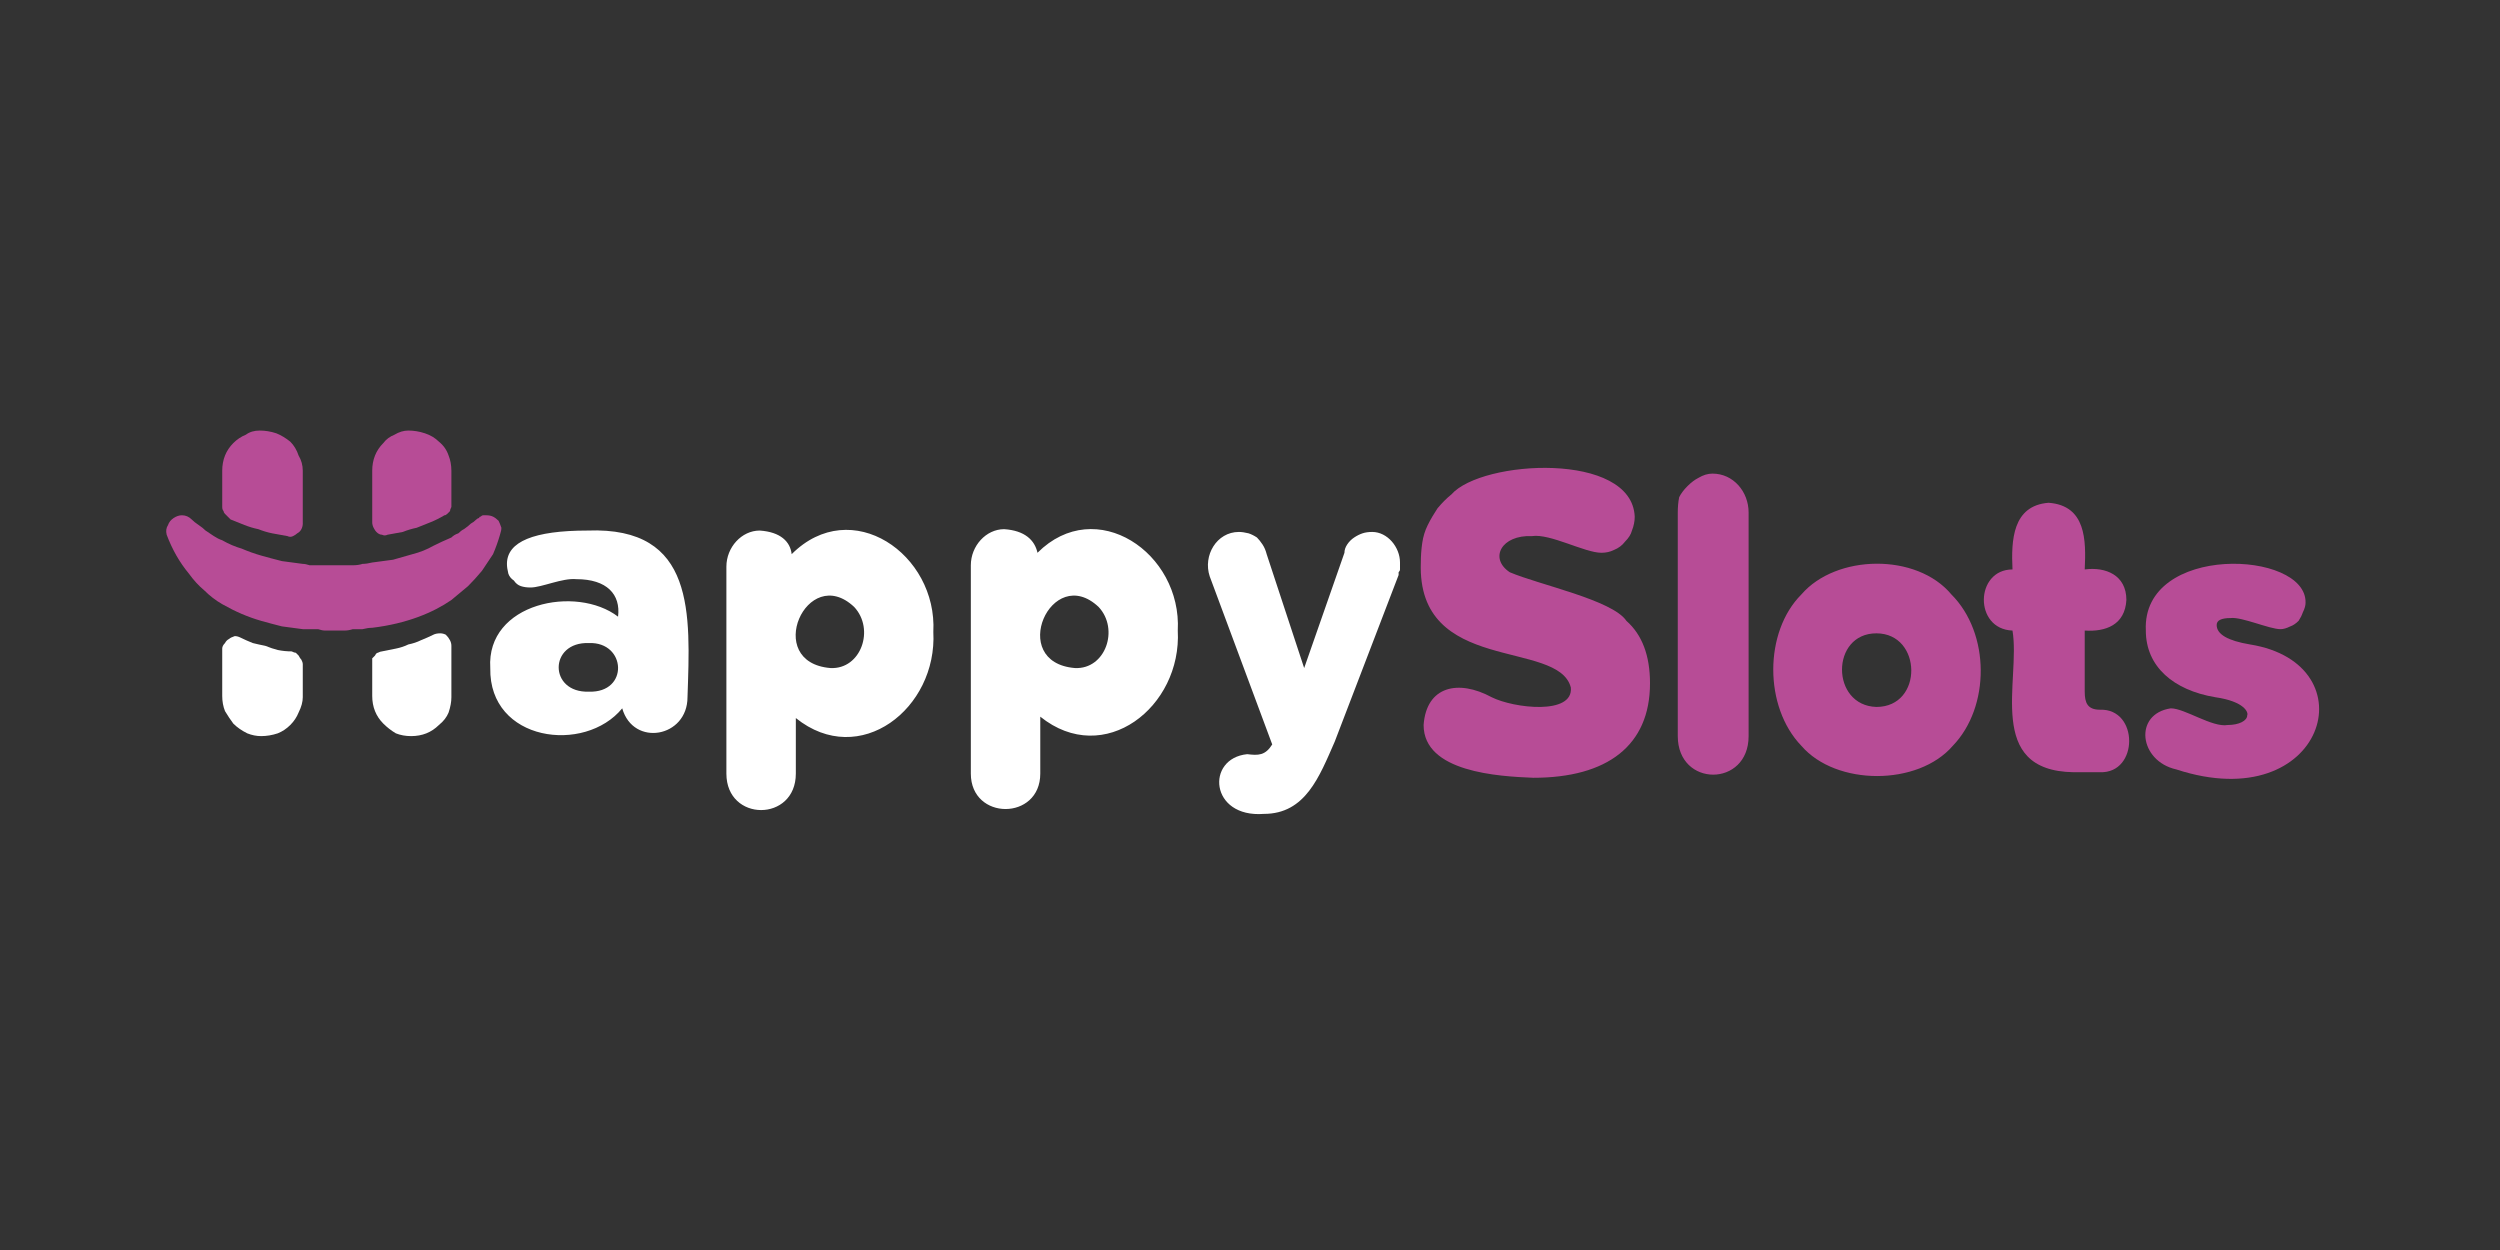
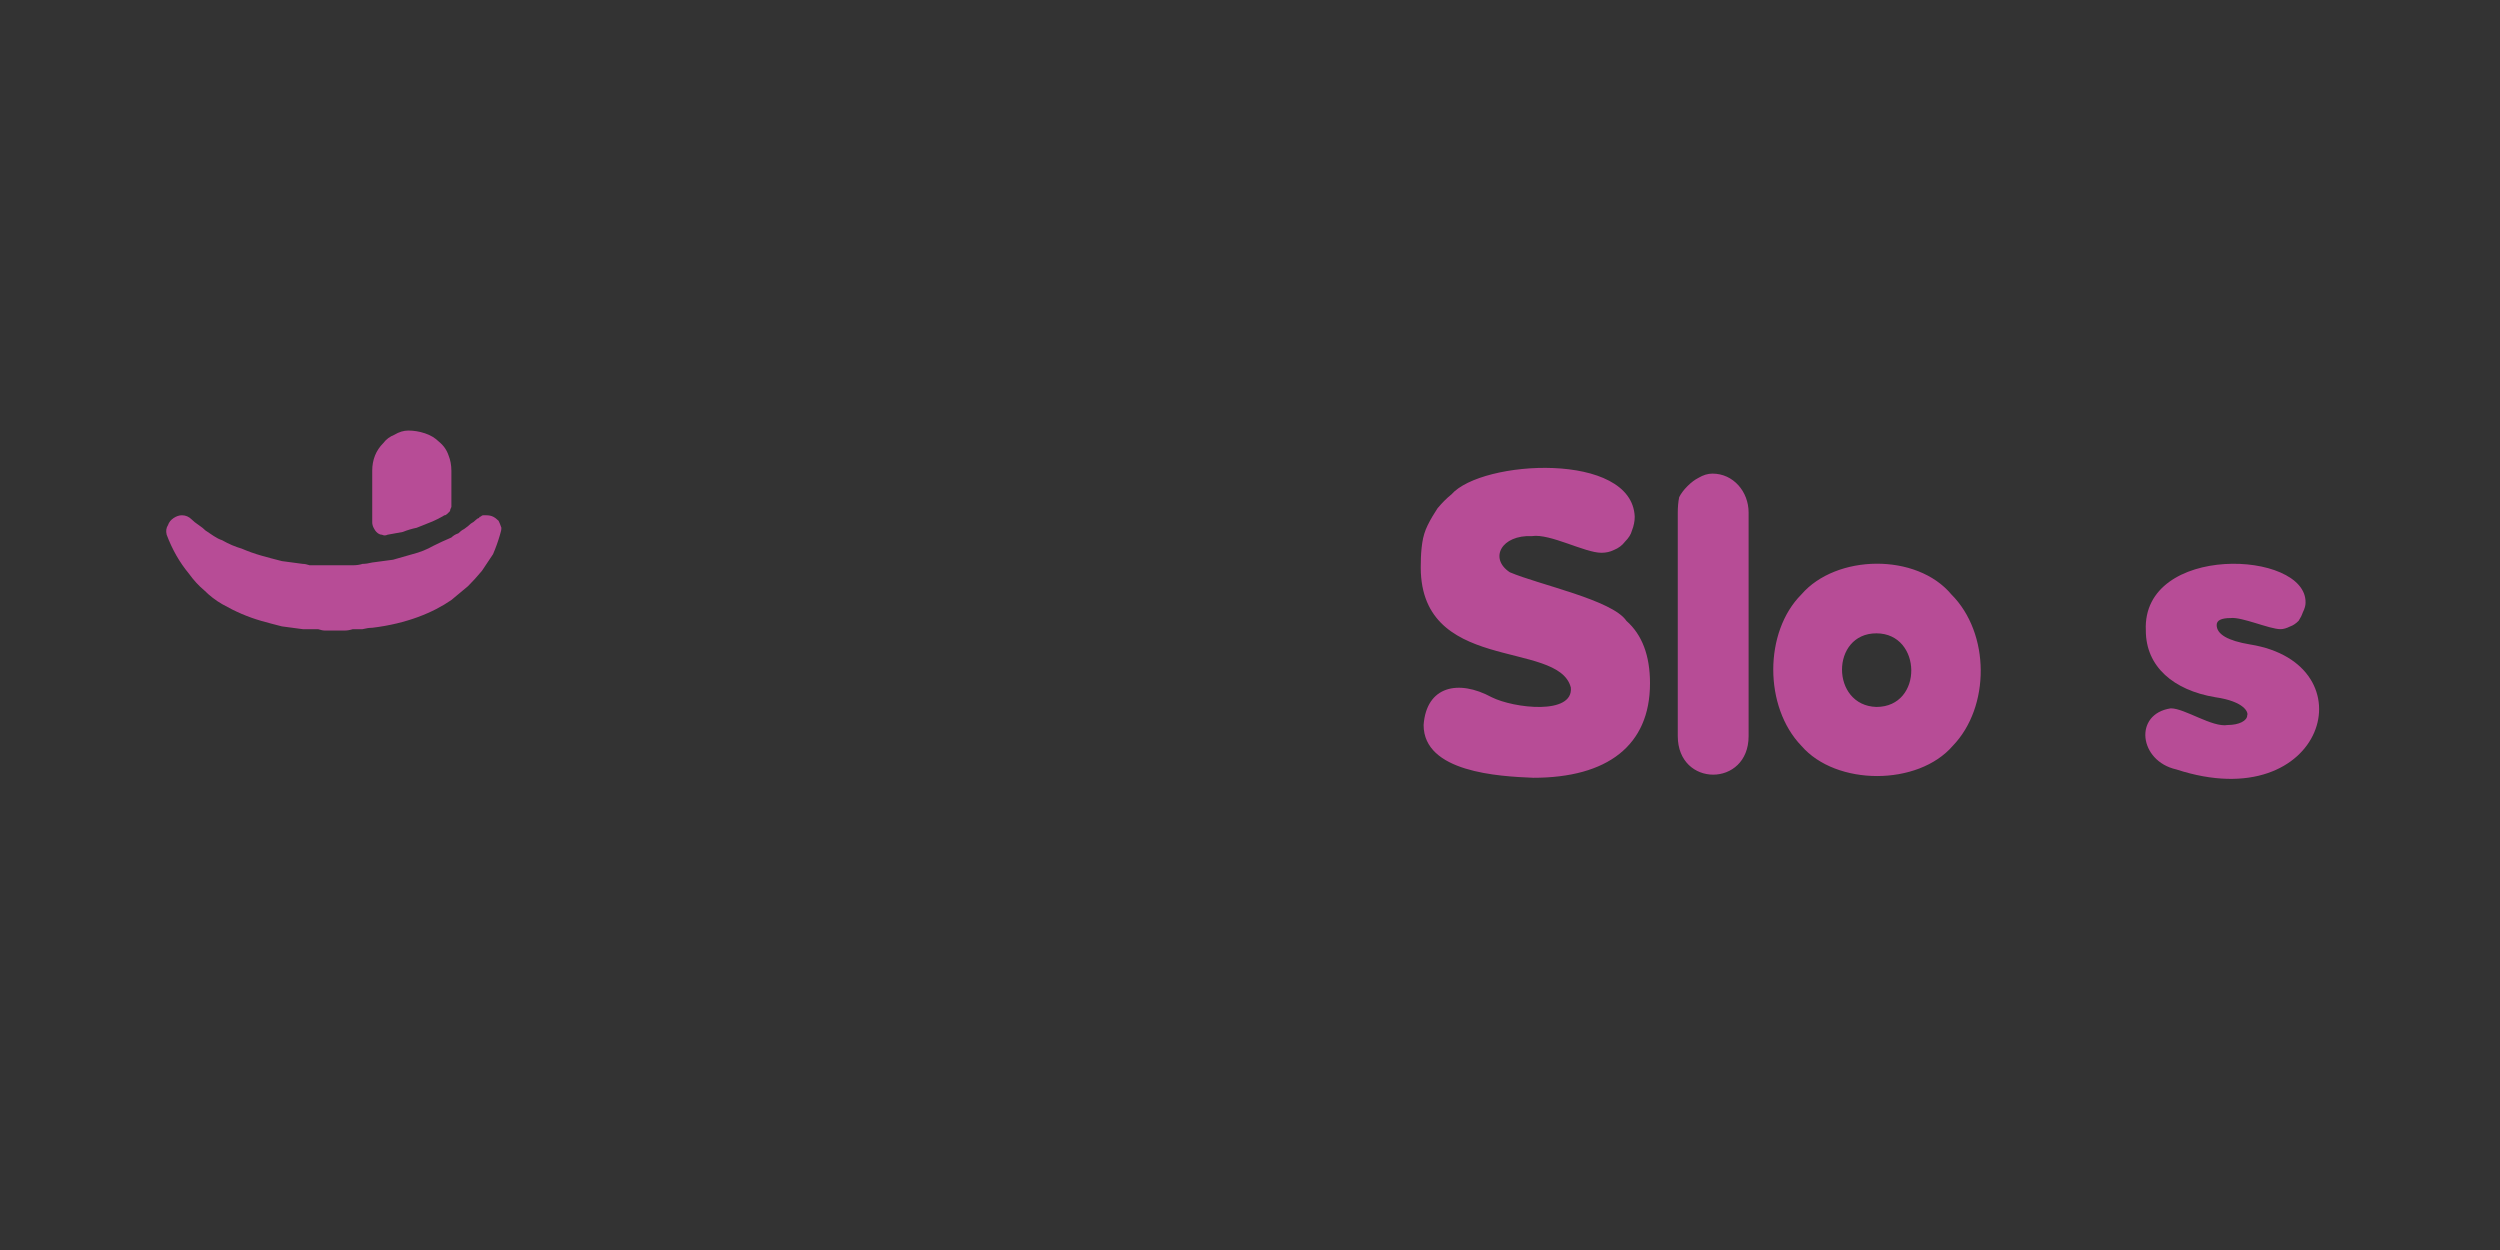
<svg xmlns="http://www.w3.org/2000/svg" width="180" height="90" viewBox="0 0 180 90" fill="none">
  <rect x="0" y="0" width="180" height="90" fill="#333333" stroke="none" />
  <g clip-path="url(#clip0_4766_448)">
-     <path fill-rule="evenodd" clip-rule="evenodd" d="M49.5 50.2C49.5 53.1 45.6 53.8 44.8 51C42.1 54.3 35.2 53.4 35.3 48.1C35 43.4 41.5 42.1 44.5 44.4C44.7 42.8 43.7 41.7 41.5 41.7C40.5 41.6 39 42.3 38.2 42.3C37.933 42.3 37.7 42.267 37.5 42.2C37.3 42.133 37.133 42 37 41.8C36.8 41.667 36.667 41.5 36.6 41.3C36.533 41.033 36.5 40.8 36.5 40.6C36.5 39 38.433 38.2 42.3 38.2C50.1 37.9 49.7 44.2 49.5 50.2ZM42.4 46.3C39.5 46.2 39.5 49.9 42.4 49.8C45.3 49.9 45.1 46.2 42.4 46.3ZM57.3 55.7C57.3 59.2 52.3 59.2 52.3 55.7V40.8C52.3 39.4 53.4 38.2 54.7 38.2C56.2 38.3 56.9 39 57 39.9C61.3 35.6 67.5 39.9 67.2 45.5C67.5 51 61.9 55.4 57.3 51.7V55.7ZM59.8 48.1C62 48.2 63 45.3 61.5 43.7C58.1 40.5 54.9 47.7 59.8 48.1ZM74.9 55.7C74.9 59.1 69.9 59.1 69.9 55.7V40.7C69.9 39.3 71 38.1 72.3 38.1C73.8 38.2 74.5 38.9 74.7 39.8C78.9 35.6 85.1 39.8 84.8 45.4C85.1 50.9 79.5 55.3 74.9 51.6V55.7ZM77.4 48.1C79.6 48.2 80.6 45.3 79.1 43.7C75.7 40.5 72.5 47.7 77.4 48.1ZM87.1 41.5C86.6 40 87.6 38.3 89.2 38.3C89.4 38.3 89.633 38.333 89.9 38.4C90.1 38.467 90.3 38.567 90.5 38.7C90.633 38.833 90.767 39 90.9 39.2C91.033 39.4 91.133 39.633 91.2 39.9L93.9 48.1L96.8 39.8C96.8 39.6 96.867 39.4 97 39.2C97.133 39 97.3 38.833 97.5 38.7C97.7 38.567 97.9 38.467 98.1 38.4C98.3 38.333 98.533 38.3 98.8 38.3C99.9 38.3 100.8 39.4 100.8 40.5C100.8 40.633 100.8 40.733 100.8 40.8C100.8 40.867 100.8 40.933 100.8 41C100.8 41.067 100.767 41.133 100.7 41.2C100.7 41.267 100.7 41.333 100.7 41.4L96.1 53.4C95 55.9 94 58.6 91 58.6C87.1 58.9 86.8 54.6 89.8 54.3C90.6 54.4 91.1 54.4 91.6 53.6L87.1 41.5Z" fill="white" />
    <path fill-rule="evenodd" clip-rule="evenodd" d="M110.4 56C107.9 55.9 102.5 55.6 102.5 52.2C102.7 49.4 105 48.9 107.4 50.2C109 51 113.3 51.5 113.1 49.5C112.2 46 102 48.6 102.3 40.5C102.3 40.033 102.333 39.566 102.4 39.1C102.467 38.633 102.6 38.2 102.8 37.8C103 37.4 103.233 37 103.5 36.6C103.833 36.2 104.167 35.866 104.5 35.6C106.7 33.1 117.5 32.5 117.7 37.2C117.7 37.533 117.633 37.866 117.5 38.2C117.433 38.466 117.267 38.733 117 39C116.8 39.266 116.533 39.466 116.2 39.6C115.933 39.733 115.633 39.8 115.3 39.8C114.1 39.8 111.6 38.4 110.3 38.6C108.1 38.5 107.2 40.2 108.7 41.2C110.8 42.1 116.1 43.2 117.1 44.7C118.233 45.7 118.8 47.2 118.8 49.2C118.8 53.7 115.7 56 110.4 56ZM125.9 53C125.9 56.7 120.8 56.7 120.8 53V36.9C120.8 36.5 120.833 36.133 120.9 35.8C121.033 35.533 121.233 35.266 121.5 35C121.767 34.733 122.033 34.533 122.3 34.4C122.633 34.2 122.967 34.1 123.3 34.1C124.8 34.1 125.9 35.4 125.9 36.9V53ZM129.7 53.7C127 50.9 127 45.5 129.7 42.8C132.2 39.9 138 39.8 140.5 42.8C143.3 45.6 143.3 50.9 140.6 53.7C138.1 56.6 132.2 56.6 129.7 53.7ZM135.1 45.6C131.8 45.6 131.8 50.8 135.1 50.9C138.5 50.9 138.4 45.6 135.1 45.6Z" fill="#B74C96" />
-     <path d="M149.3 55.6C142.9 55.5 145.5 49 144.9 45.4C142.1 45.3 142.2 41 144.9 41C144.8 38.9 144.9 36.4 147.5 36.2C150.2 36.4 150.2 38.9 150.1 41C151.6 40.8 153.1 41.4 153.1 43.2C153 45 151.6 45.5 150.1 45.4V49.8C150.1 50.6 150.3 51.1 151.2 51.1C154 51 154 55.7 151.2 55.6H149.3Z" fill="#B74C96" />
    <path d="M156.7 55.4C154 54.8 153.6 51.4 156.3 51C157.3 51 159.3 52.4 160.4 52.2C161.2 52.2 161.8 51.9 161.8 51.5C161.9 51.3 161.6 50.5 159.5 50.2C156.5 49.7 154.5 48 154.5 45.4C154.2 39.1 166.1 39.6 166 43.4C166 43.6 165.933 43.833 165.8 44.1C165.733 44.3 165.633 44.5 165.5 44.7C165.3 44.9 165.1 45.033 164.9 45.1C164.633 45.233 164.4 45.3 164.2 45.3C163.4 45.3 161.4 44.4 160.6 44.5C159.933 44.5 159.6 44.667 159.6 45C159.6 45.667 160.4 46.133 162 46.4C170.7 47.8 167.4 58.9 156.7 55.4ZM32.5 33.9V36.3C32.5 36.367 32.5 36.433 32.5 36.5C32.433 36.633 32.4 36.733 32.4 36.8C32.333 36.867 32.267 36.933 32.2 37C32.133 37.067 32.066 37.1 32 37.1C31.666 37.3 31.333 37.467 31 37.6C30.666 37.733 30.333 37.867 30 38C29.666 38.067 29.333 38.167 29 38.3C28.6 38.367 28.233 38.433 27.9 38.5C27.767 38.567 27.633 38.567 27.5 38.5C27.366 38.5 27.233 38.433 27.1 38.3C27.033 38.233 26.966 38.133 26.9 38C26.833 37.867 26.8 37.733 26.8 37.6V33.9C26.8 33.5 26.866 33.133 27 32.8C27.133 32.467 27.333 32.167 27.6 31.9C27.8 31.633 28.067 31.433 28.4 31.3C28.733 31.1 29.067 31 29.4 31C29.8 31 30.2 31.067 30.6 31.2C31 31.333 31.333 31.533 31.6 31.8C31.933 32.067 32.166 32.4 32.3 32.8C32.433 33.133 32.5 33.5 32.5 33.9Z" fill="#B74C96" />
-     <path d="M31.2 45.7C31.333 45.633 31.5 45.6 31.7 45.6C31.833 45.6 31.966 45.633 32.1 45.7C32.233 45.833 32.333 45.966 32.4 46.1C32.467 46.233 32.5 46.366 32.5 46.5V50.2C32.5 50.533 32.433 50.9 32.3 51.3C32.166 51.633 31.933 51.933 31.6 52.2C31.333 52.466 31.033 52.666 30.7 52.8C30.366 52.933 30 53 29.6 53C29.2 53 28.833 52.933 28.5 52.8C28.166 52.6 27.866 52.366 27.6 52.1C27.333 51.833 27.133 51.533 27 51.2C26.866 50.866 26.8 50.5 26.8 50.1V47.7C26.8 47.633 26.8 47.533 26.8 47.4C26.866 47.333 26.933 47.266 27 47.2C27.067 47.066 27.133 47 27.2 47C27.333 46.933 27.433 46.9 27.5 46.9C27.833 46.833 28.166 46.766 28.5 46.7C28.833 46.633 29.133 46.533 29.4 46.4C29.733 46.333 30.033 46.233 30.3 46.1C30.633 45.966 30.933 45.833 31.2 45.7Z" fill="white" />
-     <path d="M21.8 33.9V37.7C21.8 37.833 21.767 37.967 21.7 38.1C21.633 38.233 21.533 38.333 21.4 38.4C21.333 38.467 21.233 38.533 21.1 38.6C20.967 38.667 20.833 38.667 20.7 38.6C20.3 38.533 19.933 38.467 19.6 38.4C19.267 38.333 18.933 38.233 18.6 38.1C18.267 38.033 17.933 37.933 17.6 37.8C17.267 37.667 16.933 37.533 16.6 37.4C16.533 37.333 16.467 37.267 16.4 37.2C16.333 37.133 16.267 37.067 16.2 37C16.133 36.933 16.1 36.867 16.1 36.8C16.033 36.733 16 36.633 16 36.5V33.9C16 33.5 16.067 33.133 16.2 32.8C16.333 32.467 16.533 32.167 16.8 31.9C17.067 31.633 17.367 31.433 17.7 31.3C17.967 31.1 18.3 31 18.7 31C19.1 31 19.5 31.067 19.9 31.2C20.233 31.333 20.567 31.533 20.9 31.8C21.167 32.067 21.367 32.4 21.5 32.8C21.7 33.133 21.8 33.5 21.8 33.9Z" fill="#B74C96" />
-     <path d="M21 46.9C21.133 46.967 21.233 47 21.3 47C21.367 47.066 21.433 47.133 21.5 47.2C21.567 47.333 21.633 47.433 21.7 47.5C21.767 47.633 21.8 47.733 21.8 47.8V50.2C21.8 50.533 21.7 50.9 21.5 51.3C21.367 51.633 21.167 51.933 20.9 52.2C20.633 52.467 20.333 52.666 20 52.8C19.6 52.933 19.2 53 18.8 53C18.467 53 18.133 52.933 17.8 52.8C17.4 52.6 17.067 52.367 16.8 52.1C16.6 51.833 16.4 51.533 16.2 51.2C16.067 50.867 16 50.5 16 50.1V46.7C16 46.566 16.067 46.433 16.2 46.3C16.267 46.166 16.367 46.066 16.5 46C16.567 45.933 16.7 45.867 16.9 45.8C17.033 45.8 17.167 45.833 17.3 45.9C17.567 46.033 17.867 46.166 18.2 46.3C18.467 46.367 18.767 46.433 19.1 46.5C19.433 46.633 19.733 46.733 20 46.8C20.333 46.867 20.667 46.9 21 46.9Z" fill="white" />
    <path d="M35 37.1C34.934 37.1 34.867 37.1 34.8 37.1C34.733 37.1 34.667 37.133 34.6 37.2C34.533 37.2 34.5 37.233 34.5 37.3C34.434 37.3 34.367 37.333 34.3 37.4C34.167 37.533 34.033 37.633 33.9 37.7C33.767 37.833 33.6 37.966 33.4 38.1C33.267 38.166 33.133 38.266 33 38.4C32.8 38.466 32.633 38.566 32.5 38.7C32.033 38.9 31.6 39.1 31.2 39.3C30.733 39.566 30.233 39.766 29.7 39.9C29.233 40.033 28.767 40.166 28.3 40.3C27.767 40.366 27.267 40.433 26.8 40.5C26.534 40.566 26.3 40.6 26.1 40.6C25.9 40.666 25.667 40.7 25.4 40.7C25.2 40.7 24.967 40.7 24.7 40.7C24.5 40.7 24.267 40.7 24 40.7C23.8 40.7 23.634 40.7 23.5 40.7C23.3 40.7 23.1 40.7 22.9 40.7C22.7 40.7 22.5 40.7 22.3 40.7C22.1 40.633 21.933 40.6 21.8 40.6C21.267 40.533 20.767 40.466 20.3 40.4C19.767 40.266 19.267 40.133 18.8 40C18.334 39.866 17.867 39.7 17.4 39.5C16.933 39.366 16.467 39.166 16 38.9C15.8 38.833 15.6 38.733 15.4 38.6C15.2 38.466 15 38.333 14.8 38.2C14.667 38.066 14.5 37.933 14.3 37.8C14.1 37.666 13.934 37.533 13.8 37.4C13.6 37.2 13.367 37.1 13.1 37.1C12.9 37.1 12.7 37.166 12.5 37.3C12.3 37.433 12.167 37.6 12.1 37.8C11.967 38 11.934 38.233 12 38.5C12.2 39.033 12.434 39.533 12.7 40C12.967 40.466 13.267 40.9 13.6 41.3C13.934 41.766 14.3 42.166 14.7 42.5C15.1 42.9 15.534 43.233 16 43.5C16.467 43.766 16.933 44 17.4 44.2C17.867 44.4 18.334 44.566 18.8 44.7C19.267 44.833 19.767 44.966 20.3 45.1C20.767 45.166 21.267 45.233 21.8 45.3C21.933 45.3 22.1 45.3 22.3 45.3C22.5 45.3 22.7 45.3 22.9 45.3C23.1 45.366 23.267 45.4 23.4 45.4C23.6 45.4 23.8 45.4 24 45.4H24.1C24.3 45.4 24.534 45.4 24.8 45.4C25 45.4 25.2 45.366 25.4 45.3C25.667 45.3 25.9 45.3 26.1 45.3C26.367 45.233 26.6 45.2 26.8 45.2C29.3 44.9 31.2 44.1 32.5 43.2C32.9 42.866 33.3 42.533 33.7 42.2C34.033 41.866 34.367 41.5 34.7 41.1C34.967 40.7 35.233 40.3 35.5 39.9C35.7 39.433 35.867 38.966 36 38.5C36.067 38.3 36.1 38.133 36.1 38C36.033 37.8 35.967 37.633 35.9 37.5C35.767 37.366 35.633 37.266 35.5 37.2C35.367 37.133 35.2 37.1 35 37.1Z" fill="#B74C96" />
  </g>
  <defs>
    <clipPath id="clip0_4766_448">
      <rect width="155" height="28" fill="white" transform="translate(12 31)" />
    </clipPath>
  </defs>
</svg>